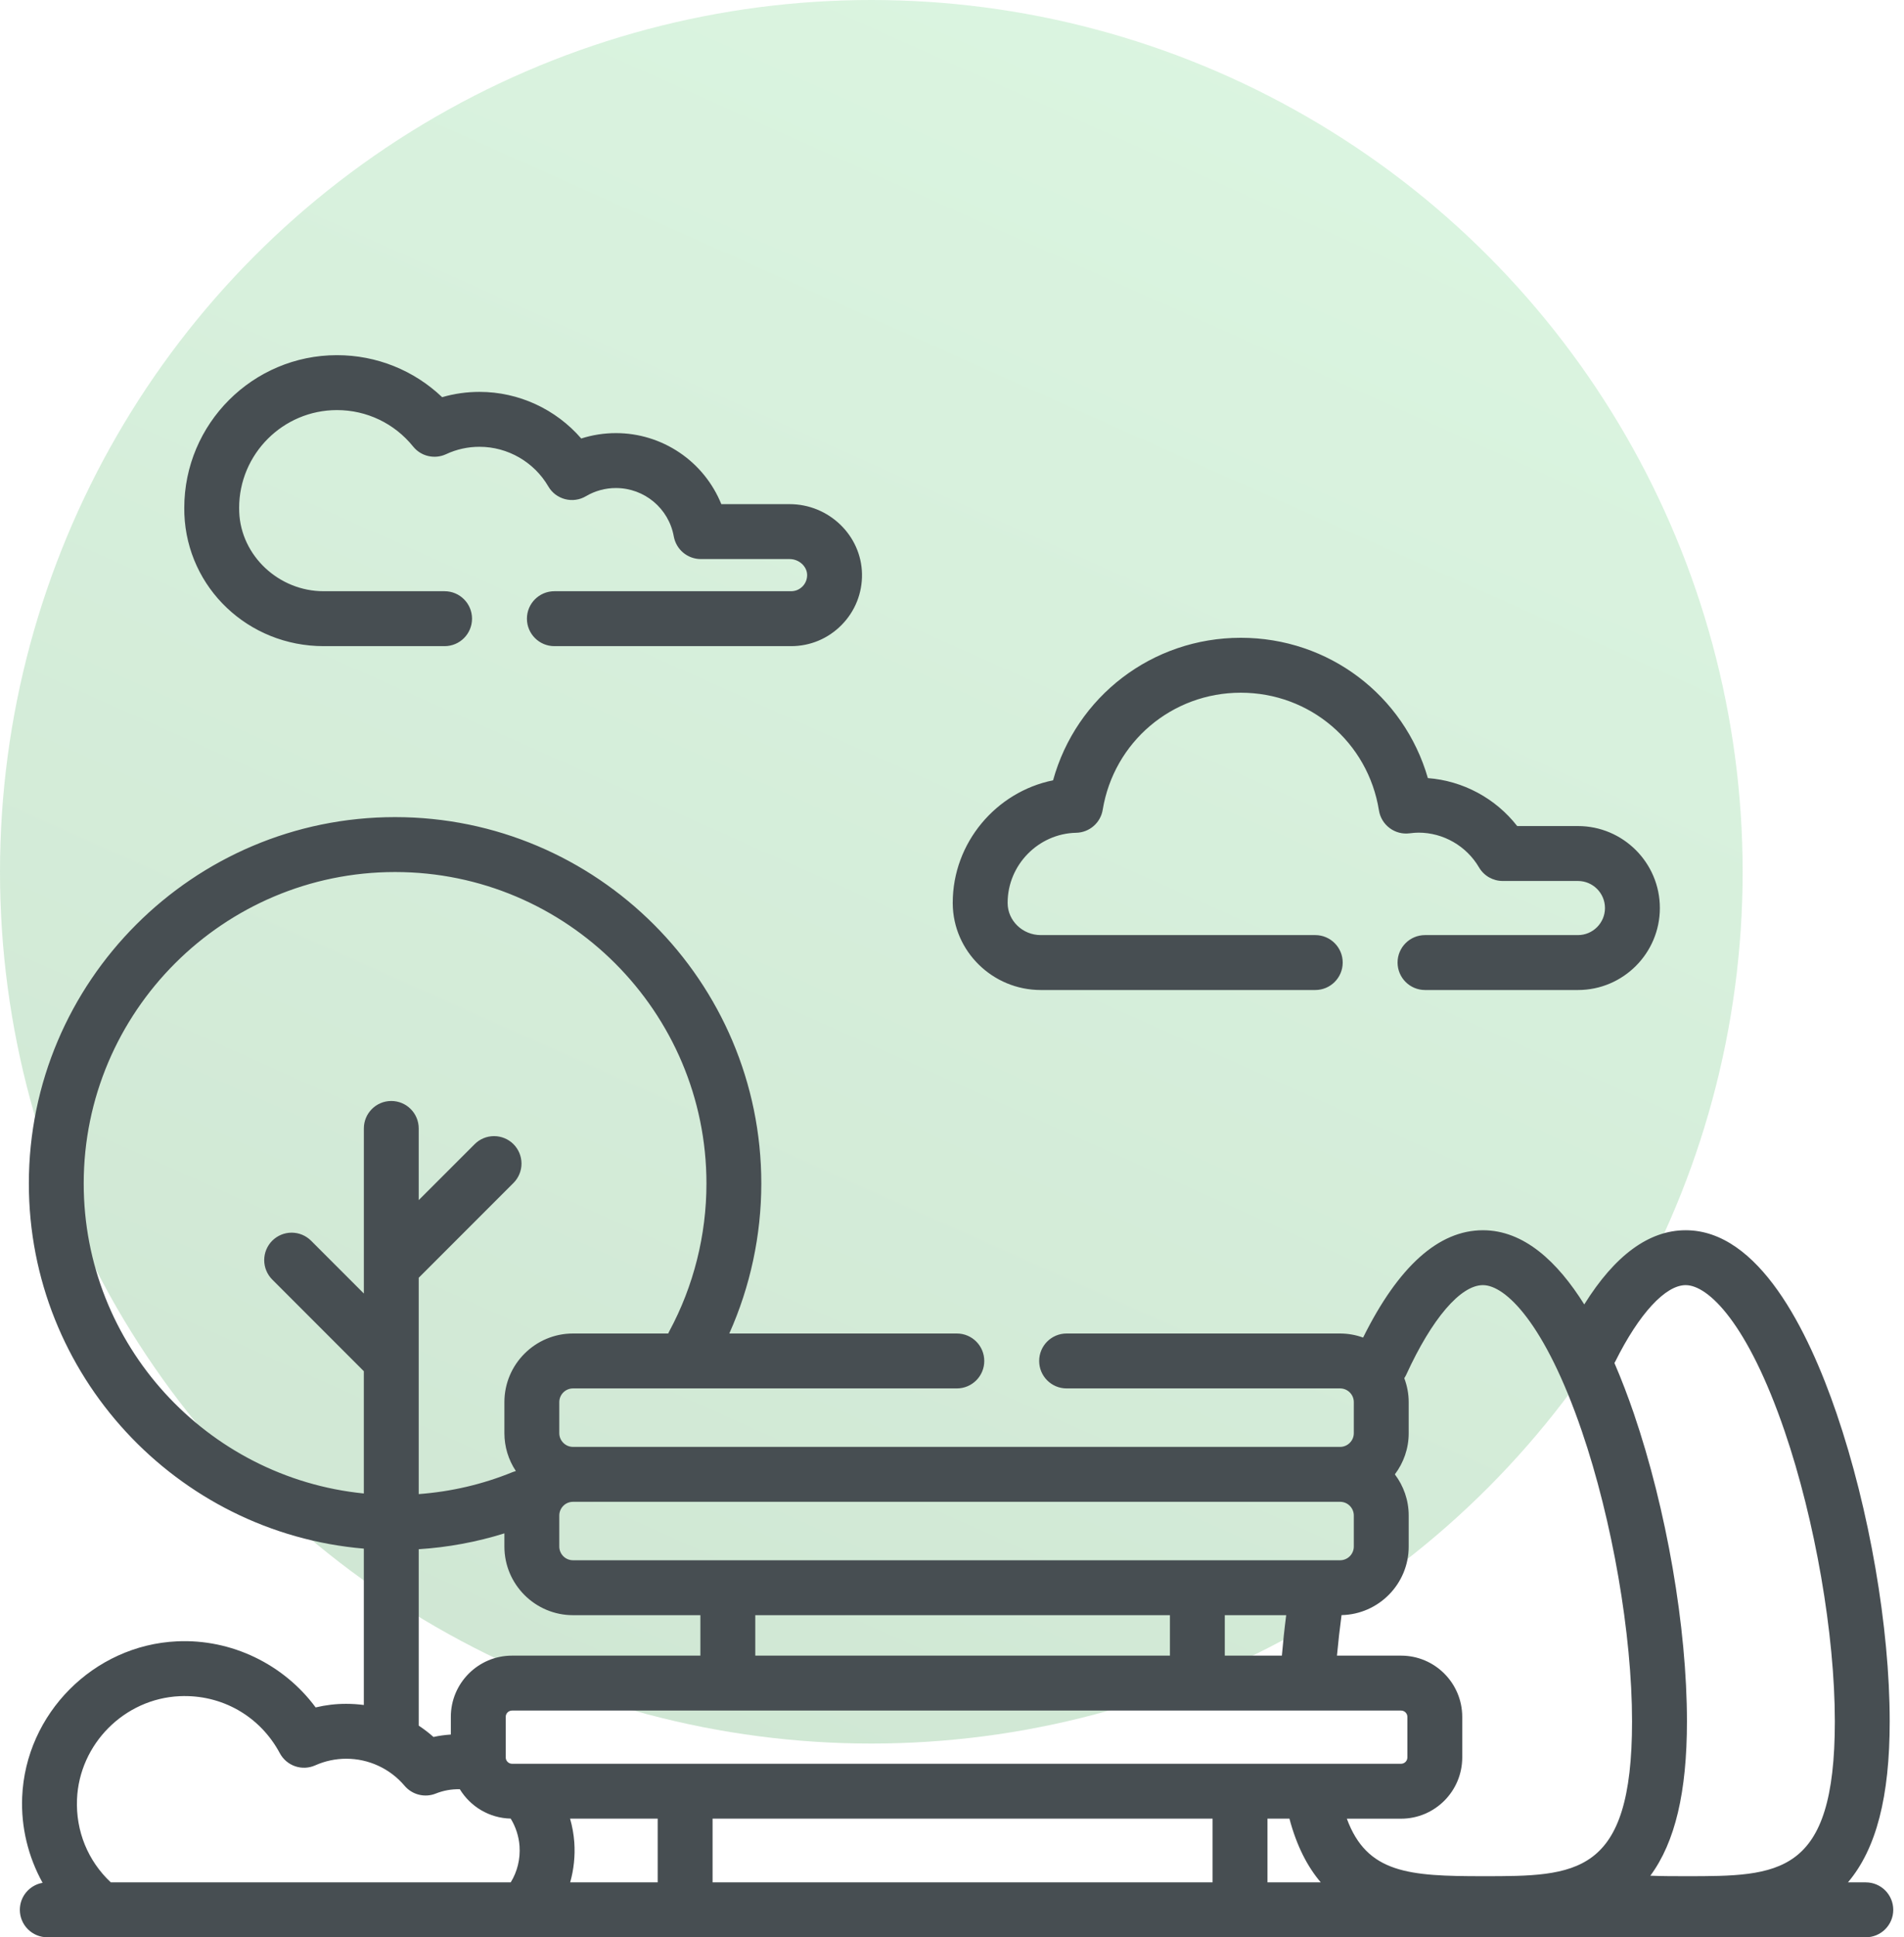
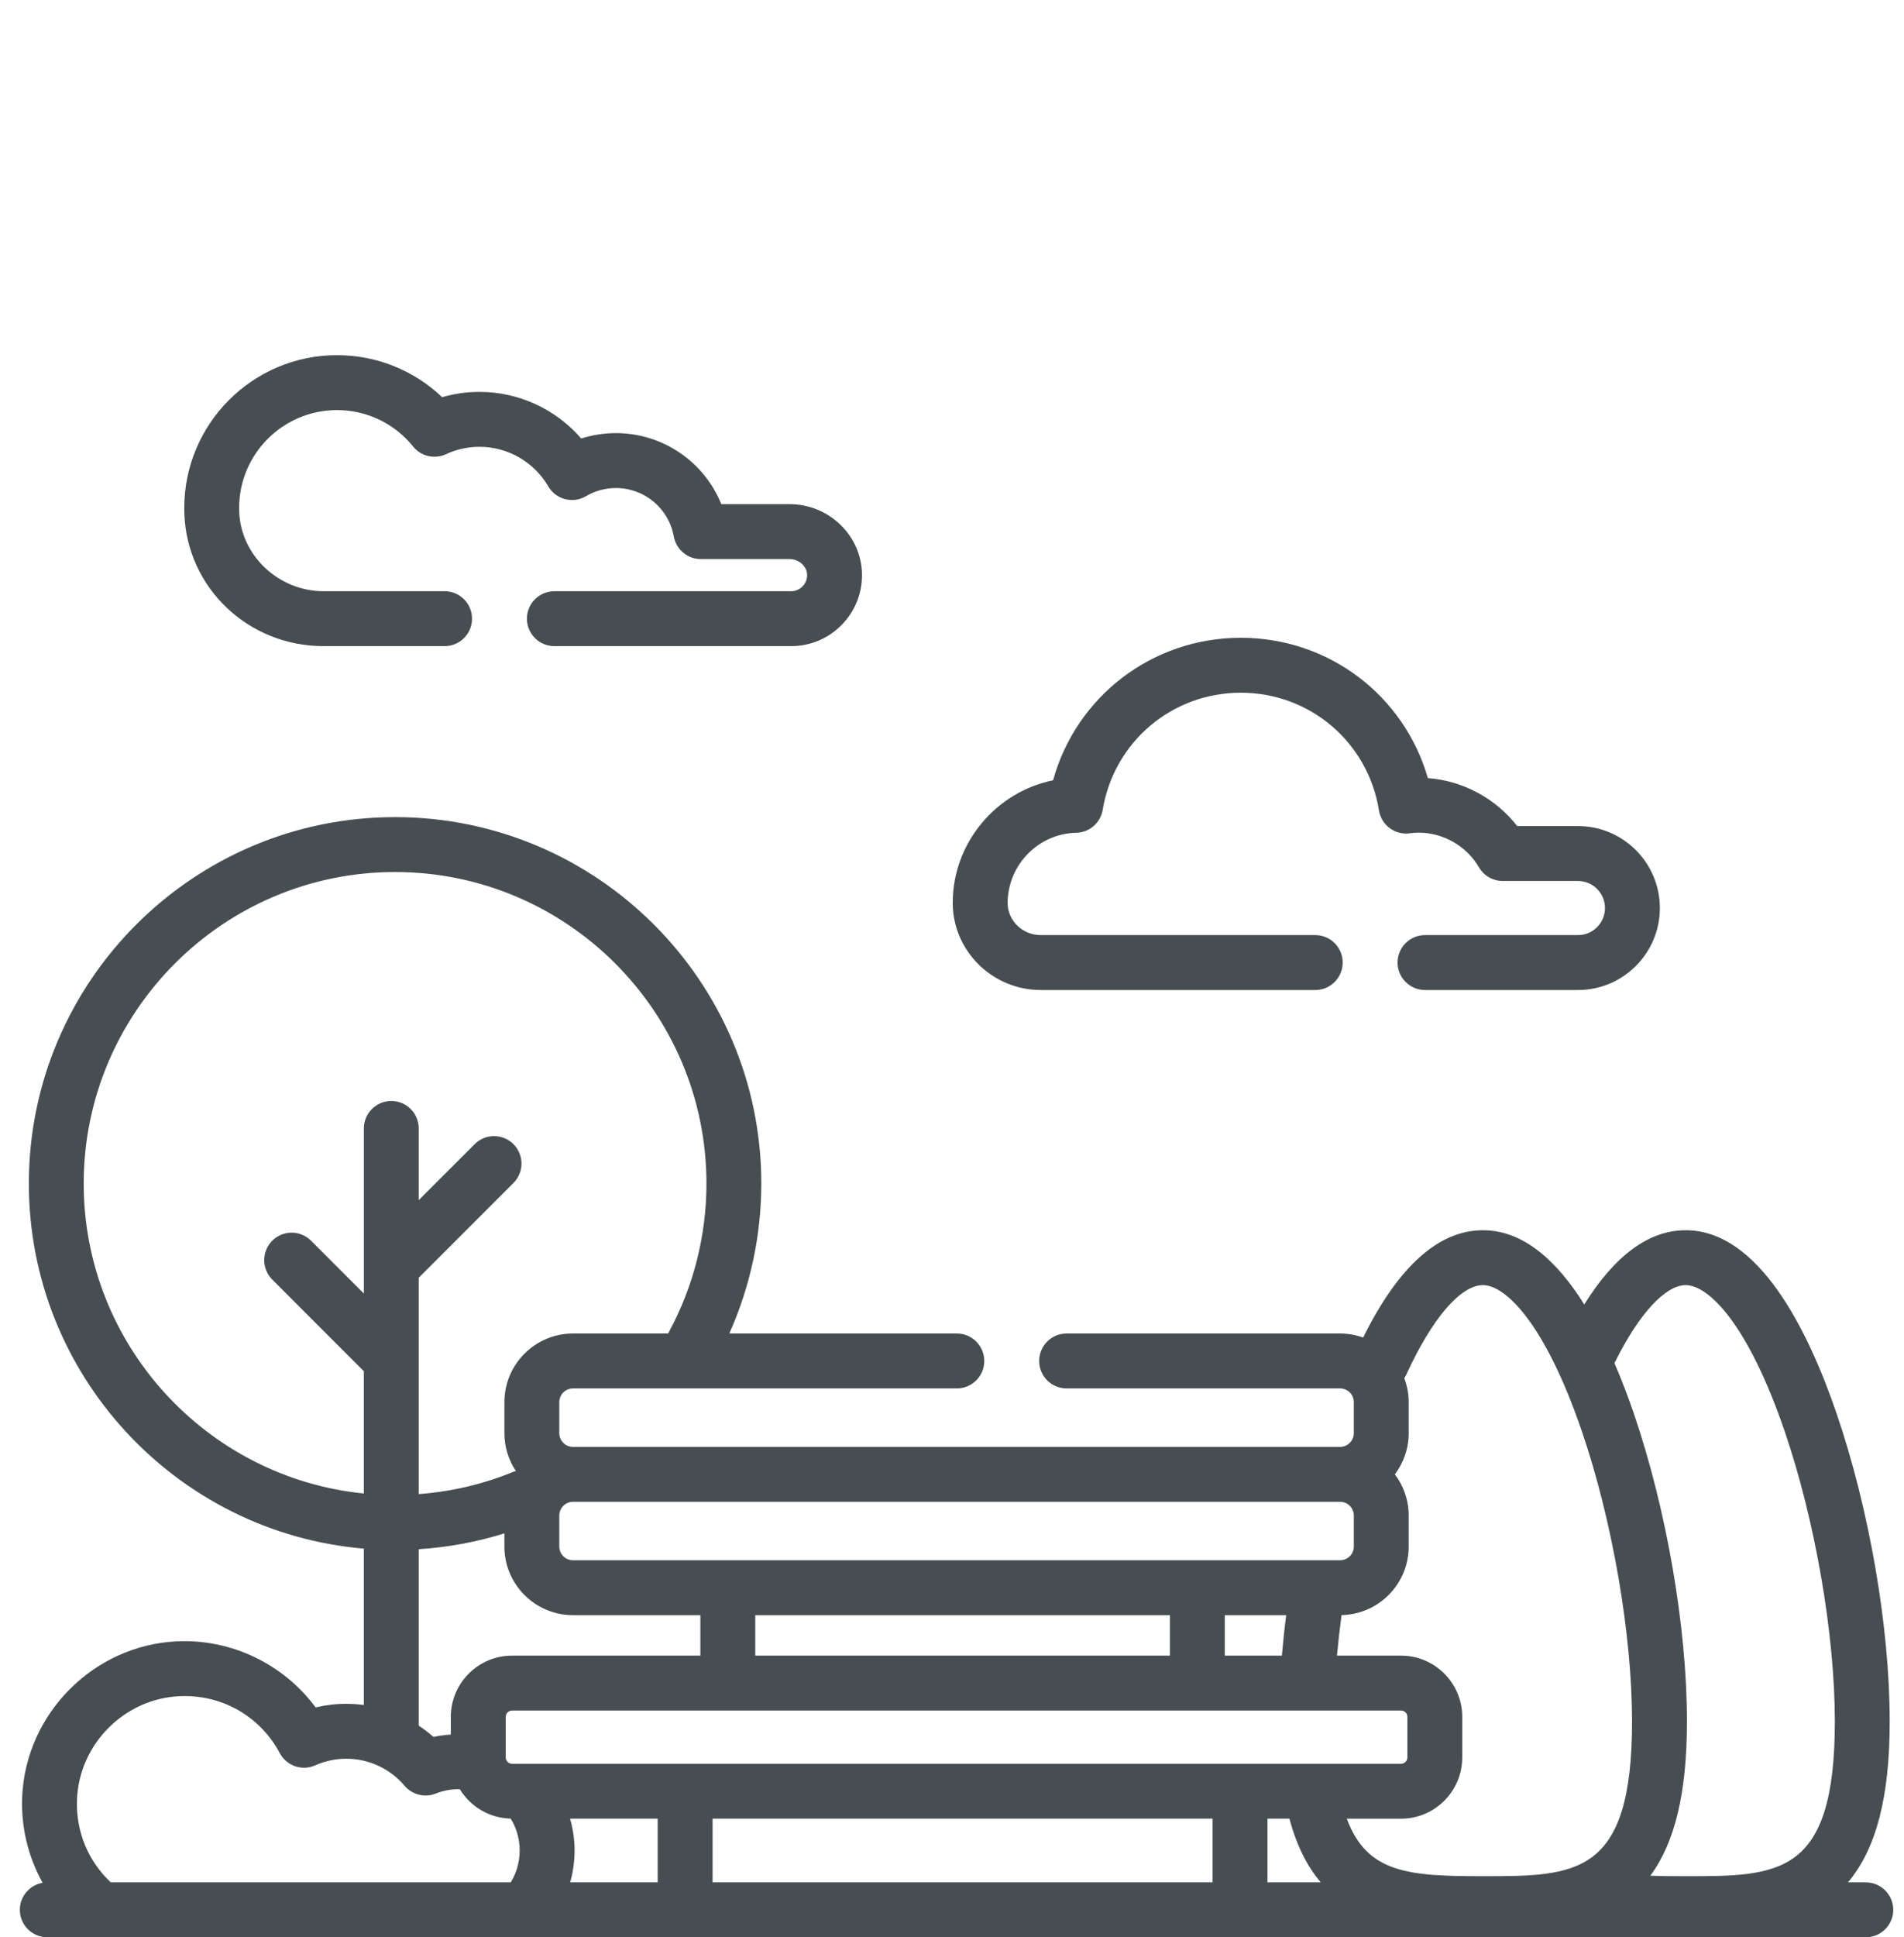
<svg xmlns="http://www.w3.org/2000/svg" width="59" height="60" viewBox="0 0 59 60" fill="none">
-   <circle cx="27" cy="27" r="27" fill="url(#paint0_linear_124_528)" fill-opacity="0.3" />
-   <path d="M10.029 20.012H13.777C14.247 20.012 14.627 19.631 14.627 19.161C14.627 18.692 14.247 18.311 13.777 18.311H10.029C8.639 18.311 7.466 17.211 7.413 15.859C7.411 15.817 7.41 15.775 7.41 15.732C7.41 14.061 8.77 12.701 10.442 12.701C11.362 12.701 12.223 13.112 12.802 13.83C12.921 13.978 13.086 14.082 13.271 14.124C13.456 14.167 13.65 14.147 13.822 14.067C14.147 13.915 14.502 13.837 14.86 13.838C15.733 13.838 16.549 14.308 16.99 15.064C17.046 15.161 17.121 15.246 17.21 15.314C17.3 15.381 17.402 15.431 17.51 15.459C17.619 15.487 17.732 15.494 17.843 15.478C17.954 15.463 18.061 15.425 18.157 15.368C18.438 15.202 18.758 15.115 19.084 15.115C19.969 15.115 20.724 15.746 20.879 16.615C20.915 16.811 21.018 16.989 21.171 17.117C21.324 17.245 21.517 17.315 21.716 17.315H24.468C24.758 17.315 25.006 17.539 25.011 17.803C25.012 17.87 25 17.936 24.976 17.997C24.951 18.059 24.915 18.115 24.868 18.162C24.822 18.209 24.767 18.247 24.706 18.273C24.645 18.298 24.579 18.311 24.513 18.311H17.178C16.709 18.311 16.328 18.692 16.328 19.161C16.328 19.631 16.709 20.012 17.178 20.012H24.513C25.108 20.012 25.665 19.778 26.082 19.353C26.498 18.929 26.722 18.367 26.711 17.772C26.689 16.582 25.683 15.614 24.468 15.614H22.352C22.088 14.964 21.637 14.407 21.054 14.015C20.472 13.623 19.786 13.413 19.084 13.414C18.718 13.414 18.356 13.471 18.011 13.581C17.228 12.676 16.077 12.137 14.86 12.137C14.463 12.137 14.075 12.192 13.701 12.301C12.826 11.468 11.668 11 10.442 11C7.833 11 5.71 13.123 5.71 15.732C5.71 15.796 5.711 15.861 5.713 15.926C5.804 18.217 7.699 20.012 10.029 20.012ZM57.816 58.299H57.263C58.142 57.261 58.557 55.647 58.557 53.314C58.557 50.401 57.926 46.744 56.909 43.771C56.024 41.185 54.495 38.102 52.235 38.102C51.099 38.102 50.044 38.874 49.092 40.4C48.267 39.081 47.226 38.102 45.952 38.102C44.581 38.102 43.334 39.219 42.239 41.426C42.011 41.343 41.77 41.301 41.526 41.3H33.051C32.581 41.3 32.201 41.681 32.201 42.151C32.201 42.62 32.581 43.001 33.051 43.001H41.526C41.639 43.001 41.747 43.046 41.826 43.125C41.906 43.205 41.951 43.313 41.951 43.425V44.387C41.951 44.5 41.906 44.608 41.826 44.687C41.747 44.767 41.639 44.812 41.526 44.812H17.756C17.643 44.812 17.535 44.767 17.456 44.687C17.376 44.608 17.331 44.5 17.331 44.387V43.425C17.331 43.313 17.376 43.205 17.456 43.125C17.535 43.046 17.643 43.001 17.756 43.001H29.65C30.12 43.001 30.5 42.62 30.5 42.151C30.5 41.681 30.12 41.3 29.65 41.3H22.599C23.252 39.839 23.59 38.256 23.591 36.656C23.591 30.398 18.5 25.307 12.242 25.307C5.985 25.307 0.894 30.398 0.894 36.656C0.894 42.587 5.468 47.47 11.274 47.963V52.806C11.094 52.782 10.912 52.77 10.73 52.77C10.411 52.769 10.092 52.807 9.781 52.881C8.791 51.543 7.173 50.755 5.485 50.834C2.902 50.954 0.794 53.072 0.687 55.657C0.648 56.593 0.876 57.511 1.32 58.313C0.92 58.382 0.615 58.73 0.615 59.15C0.615 59.375 0.705 59.592 0.864 59.751C1.024 59.91 1.24 60 1.466 60H57.816C58.286 60 58.667 59.619 58.667 59.15C58.667 58.68 58.286 58.299 57.816 58.299ZM17.796 57.059C17.778 56.811 17.734 56.565 17.665 56.326H20.38V58.299H17.668C17.782 57.896 17.825 57.477 17.796 57.059ZM36.253 50.024V51.277H23.404V50.024H36.253ZM39.856 50.024C39.802 50.441 39.758 50.859 39.722 51.277H37.953V50.024H39.856ZM43.415 52.978C43.523 52.978 43.611 53.066 43.611 53.173V54.43C43.611 54.538 43.523 54.626 43.415 54.626H15.867C15.815 54.626 15.765 54.605 15.729 54.568C15.692 54.532 15.671 54.482 15.671 54.43V53.173C15.671 53.066 15.759 52.978 15.867 52.978H43.415ZM22.081 56.326H37.575V58.299H22.081V56.326ZM39.276 56.326H39.956C40.181 57.172 40.515 57.815 40.927 58.299H39.276L39.276 56.326ZM50.056 42.162C50.793 40.684 51.608 39.802 52.235 39.802C52.936 39.802 54.159 40.986 55.3 44.322C56.246 47.087 56.857 50.617 56.857 53.314C56.857 58.108 55.117 58.108 52.235 58.108C51.881 58.108 51.508 58.108 51.14 58.093C51.909 57.052 52.274 55.499 52.274 53.314C52.274 50.401 51.642 46.744 50.626 43.771C50.451 43.262 50.252 42.734 50.027 42.214C50.037 42.197 50.047 42.18 50.056 42.162ZM45.952 39.802C46.652 39.802 47.875 40.986 49.016 44.322C49.962 47.087 50.573 50.617 50.573 53.314C50.573 58.108 48.834 58.108 45.951 58.108C43.665 58.108 42.359 58.022 41.735 56.327H43.415C44.461 56.327 45.311 55.476 45.311 54.43V53.174C45.311 52.128 44.461 51.277 43.415 51.277H41.429C41.468 50.858 41.515 50.44 41.571 50.022C42.722 49.998 43.652 49.056 43.652 47.899V46.938C43.652 46.459 43.491 46.018 43.223 45.663C43.491 45.307 43.652 44.866 43.652 44.388V43.426C43.652 43.165 43.602 42.916 43.515 42.684C43.537 42.651 43.557 42.616 43.575 42.578C44.37 40.84 45.258 39.802 45.952 39.802ZM41.526 46.513C41.639 46.513 41.747 46.557 41.826 46.637C41.906 46.717 41.951 46.825 41.951 46.937V47.899C41.951 48.011 41.906 48.119 41.826 48.199C41.747 48.278 41.639 48.323 41.526 48.323H17.756C17.643 48.323 17.535 48.278 17.456 48.199C17.376 48.119 17.331 48.011 17.331 47.899V46.937C17.331 46.825 17.376 46.717 17.456 46.637C17.535 46.557 17.643 46.513 17.756 46.513H41.526ZM2.594 36.656C2.594 31.336 6.923 27.008 12.243 27.008C17.563 27.008 21.891 31.336 21.891 36.656C21.891 38.253 21.493 39.834 20.74 41.23C20.727 41.253 20.717 41.276 20.706 41.3H17.756C16.584 41.3 15.63 42.254 15.63 43.425V44.387C15.63 44.804 15.753 45.212 15.985 45.559C15.952 45.568 15.921 45.578 15.889 45.591C14.957 45.972 13.98 46.199 12.975 46.274V39.574L15.913 36.636C16.072 36.476 16.16 36.26 16.16 36.036C16.159 35.811 16.07 35.595 15.911 35.436C15.752 35.277 15.536 35.188 15.311 35.187C15.086 35.187 14.87 35.275 14.711 35.434L12.975 37.169V34.949C12.975 34.48 12.595 34.099 12.125 34.099C11.655 34.099 11.275 34.48 11.275 34.949V40.062L9.639 38.426C9.479 38.267 9.263 38.177 9.037 38.177C8.812 38.177 8.596 38.267 8.436 38.426C8.277 38.586 8.187 38.802 8.187 39.028C8.187 39.253 8.277 39.469 8.436 39.629L11.274 42.468V46.255C6.407 45.768 2.594 41.649 2.594 36.656ZM12.975 47.981C13.877 47.924 14.768 47.759 15.63 47.49V47.899C15.63 49.071 16.584 50.024 17.756 50.024H21.703V51.277H15.867C14.821 51.277 13.97 52.128 13.97 53.173V53.721C13.789 53.733 13.609 53.757 13.432 53.796C13.288 53.668 13.135 53.551 12.975 53.445L12.975 47.981ZM3.433 58.299C2.724 57.634 2.346 56.711 2.386 55.727C2.457 54.015 3.853 52.612 5.564 52.533C6.87 52.473 8.057 53.15 8.671 54.299C8.773 54.489 8.942 54.633 9.145 54.703C9.349 54.773 9.571 54.763 9.768 54.675C10.07 54.54 10.399 54.47 10.731 54.47C11.075 54.47 11.415 54.545 11.727 54.69C12.039 54.835 12.316 55.046 12.538 55.309C12.653 55.445 12.809 55.541 12.982 55.584C13.155 55.627 13.337 55.615 13.502 55.549C13.74 55.454 13.994 55.408 14.249 55.415C14.576 55.949 15.157 56.309 15.825 56.324C15.983 56.582 16.077 56.874 16.099 57.175C16.126 57.577 16.031 57.966 15.826 58.299H3.433ZM32.251 30.662H40.757C41.226 30.662 41.607 30.281 41.607 29.811C41.607 29.342 41.226 28.961 40.757 28.961H32.251C31.689 28.961 31.228 28.518 31.224 27.974L31.224 27.959C31.224 26.788 32.177 25.816 33.349 25.792C33.547 25.788 33.738 25.714 33.888 25.584C34.038 25.454 34.138 25.276 34.17 25.08C34.517 22.979 36.316 21.454 38.449 21.454C40.592 21.454 42.392 22.988 42.73 25.1C42.765 25.318 42.884 25.514 43.061 25.646C43.238 25.779 43.459 25.837 43.678 25.809C43.788 25.795 43.877 25.788 43.957 25.788C44.724 25.788 45.442 26.201 45.831 26.865C45.906 26.993 46.013 27.099 46.142 27.173C46.271 27.246 46.416 27.285 46.565 27.285H48.897C49.358 27.285 49.734 27.661 49.734 28.123C49.734 28.585 49.358 28.961 48.897 28.961H44.158C43.688 28.961 43.307 29.342 43.307 29.811C43.307 30.281 43.688 30.662 44.158 30.662H48.897C50.296 30.662 51.435 29.523 51.435 28.123C51.435 26.723 50.296 25.584 48.897 25.584H47.014C46.345 24.726 45.335 24.181 44.246 24.099C43.509 21.541 41.178 19.753 38.449 19.753C35.7 19.753 33.349 21.574 32.632 24.167C30.866 24.525 29.523 26.102 29.523 27.959L29.523 27.985C29.534 29.461 30.758 30.662 32.251 30.662Z" fill="#474E52" />
+   <path d="M10.029 20.012H13.777C14.247 20.012 14.627 19.631 14.627 19.161C14.627 18.692 14.247 18.311 13.777 18.311H10.029C8.639 18.311 7.466 17.211 7.413 15.859C7.411 15.817 7.41 15.775 7.41 15.732C7.41 14.061 8.77 12.701 10.442 12.701C11.362 12.701 12.223 13.112 12.802 13.83C12.921 13.978 13.086 14.082 13.271 14.124C13.456 14.167 13.65 14.147 13.822 14.067C14.147 13.915 14.502 13.837 14.86 13.838C15.733 13.838 16.549 14.308 16.99 15.064C17.046 15.161 17.121 15.246 17.21 15.314C17.3 15.381 17.402 15.431 17.51 15.459C17.619 15.487 17.732 15.494 17.843 15.478C17.954 15.463 18.061 15.425 18.157 15.368C18.438 15.202 18.758 15.115 19.084 15.115C19.969 15.115 20.724 15.746 20.879 16.615C20.915 16.811 21.018 16.989 21.171 17.117C21.324 17.245 21.517 17.315 21.716 17.315H24.468C24.758 17.315 25.006 17.539 25.011 17.803C25.012 17.87 25 17.936 24.976 17.997C24.951 18.059 24.915 18.115 24.868 18.162C24.822 18.209 24.767 18.247 24.706 18.273C24.645 18.298 24.579 18.311 24.513 18.311H17.178C16.709 18.311 16.328 18.692 16.328 19.161C16.328 19.631 16.709 20.012 17.178 20.012H24.513C25.108 20.012 25.665 19.778 26.082 19.353C26.498 18.929 26.722 18.367 26.711 17.772C26.689 16.582 25.683 15.614 24.468 15.614H22.352C22.088 14.964 21.637 14.407 21.054 14.015C20.472 13.623 19.786 13.413 19.084 13.414C18.718 13.414 18.356 13.471 18.011 13.581C17.228 12.676 16.077 12.137 14.86 12.137C14.463 12.137 14.075 12.192 13.701 12.301C12.826 11.468 11.668 11 10.442 11C7.833 11 5.71 13.123 5.71 15.732C5.71 15.796 5.711 15.861 5.713 15.926C5.804 18.217 7.699 20.012 10.029 20.012ZM57.816 58.299H57.263C58.142 57.261 58.557 55.647 58.557 53.314C58.557 50.401 57.926 46.744 56.909 43.771C56.024 41.185 54.495 38.102 52.235 38.102C51.099 38.102 50.044 38.874 49.092 40.4C48.267 39.081 47.226 38.102 45.952 38.102C44.581 38.102 43.334 39.219 42.239 41.426C42.011 41.343 41.77 41.301 41.526 41.3H33.051C32.581 41.3 32.201 41.681 32.201 42.151C32.201 42.62 32.581 43.001 33.051 43.001H41.526C41.639 43.001 41.747 43.046 41.826 43.125C41.906 43.205 41.951 43.313 41.951 43.425V44.387C41.951 44.5 41.906 44.608 41.826 44.687C41.747 44.767 41.639 44.812 41.526 44.812H17.756C17.643 44.812 17.535 44.767 17.456 44.687C17.376 44.608 17.331 44.5 17.331 44.387V43.425C17.331 43.313 17.376 43.205 17.456 43.125C17.535 43.046 17.643 43.001 17.756 43.001H29.65C30.12 43.001 30.5 42.62 30.5 42.151C30.5 41.681 30.12 41.3 29.65 41.3H22.599C23.252 39.839 23.59 38.256 23.591 36.656C23.591 30.398 18.5 25.307 12.242 25.307C5.985 25.307 0.894 30.398 0.894 36.656C0.894 42.587 5.468 47.47 11.274 47.963V52.806C11.094 52.782 10.912 52.77 10.73 52.77C10.411 52.769 10.092 52.807 9.781 52.881C8.791 51.543 7.173 50.755 5.485 50.834C2.902 50.954 0.794 53.072 0.687 55.657C0.648 56.593 0.876 57.511 1.32 58.313C0.92 58.382 0.615 58.73 0.615 59.15C0.615 59.375 0.705 59.592 0.864 59.751C1.024 59.91 1.24 60 1.466 60H57.816C58.286 60 58.667 59.619 58.667 59.15C58.667 58.68 58.286 58.299 57.816 58.299ZM17.796 57.059C17.778 56.811 17.734 56.565 17.665 56.326H20.38V58.299H17.668C17.782 57.896 17.825 57.477 17.796 57.059ZM36.253 50.024V51.277H23.404V50.024H36.253ZM39.856 50.024C39.802 50.441 39.758 50.859 39.722 51.277H37.953V50.024H39.856ZM43.415 52.978C43.523 52.978 43.611 53.066 43.611 53.173V54.43C43.611 54.538 43.523 54.626 43.415 54.626H15.867C15.815 54.626 15.765 54.605 15.729 54.568C15.692 54.532 15.671 54.482 15.671 54.43V53.173C15.671 53.066 15.759 52.978 15.867 52.978H43.415ZM22.081 56.326H37.575V58.299H22.081V56.326ZM39.276 56.326H39.956C40.181 57.172 40.515 57.815 40.927 58.299H39.276L39.276 56.326ZM50.056 42.162C50.793 40.684 51.608 39.802 52.235 39.802C52.936 39.802 54.159 40.986 55.3 44.322C56.246 47.087 56.857 50.617 56.857 53.314C56.857 58.108 55.117 58.108 52.235 58.108C51.881 58.108 51.508 58.108 51.14 58.093C51.909 57.052 52.274 55.499 52.274 53.314C52.274 50.401 51.642 46.744 50.626 43.771C50.451 43.262 50.252 42.734 50.027 42.214C50.037 42.197 50.047 42.18 50.056 42.162ZM45.952 39.802C46.652 39.802 47.875 40.986 49.016 44.322C49.962 47.087 50.573 50.617 50.573 53.314C50.573 58.108 48.834 58.108 45.951 58.108C43.665 58.108 42.359 58.022 41.735 56.327H43.415C44.461 56.327 45.311 55.476 45.311 54.43V53.174C45.311 52.128 44.461 51.277 43.415 51.277H41.429C41.468 50.858 41.515 50.44 41.571 50.022C42.722 49.998 43.652 49.056 43.652 47.899V46.938C43.652 46.459 43.491 46.018 43.223 45.663C43.491 45.307 43.652 44.866 43.652 44.388V43.426C43.652 43.165 43.602 42.916 43.515 42.684C43.537 42.651 43.557 42.616 43.575 42.578C44.37 40.84 45.258 39.802 45.952 39.802ZM41.526 46.513C41.639 46.513 41.747 46.557 41.826 46.637C41.906 46.717 41.951 46.825 41.951 46.937V47.899C41.951 48.011 41.906 48.119 41.826 48.199C41.747 48.278 41.639 48.323 41.526 48.323H17.756C17.643 48.323 17.535 48.278 17.456 48.199C17.376 48.119 17.331 48.011 17.331 47.899V46.937C17.331 46.825 17.376 46.717 17.456 46.637C17.535 46.557 17.643 46.513 17.756 46.513H41.526ZM2.594 36.656C2.594 31.336 6.923 27.008 12.243 27.008C17.563 27.008 21.891 31.336 21.891 36.656C21.891 38.253 21.493 39.834 20.74 41.23C20.727 41.253 20.717 41.276 20.706 41.3H17.756C16.584 41.3 15.63 42.254 15.63 43.425V44.387C15.63 44.804 15.753 45.212 15.985 45.559C15.952 45.568 15.921 45.578 15.889 45.591C14.957 45.972 13.98 46.199 12.975 46.274V39.574L15.913 36.636C16.072 36.476 16.16 36.26 16.16 36.036C16.159 35.811 16.07 35.595 15.911 35.436C15.752 35.277 15.536 35.188 15.311 35.187C15.086 35.187 14.87 35.275 14.711 35.434L12.975 37.169V34.949C12.975 34.48 12.595 34.099 12.125 34.099C11.655 34.099 11.275 34.48 11.275 34.949V40.062L9.639 38.426C9.479 38.267 9.263 38.177 9.037 38.177C8.812 38.177 8.596 38.267 8.436 38.426C8.277 38.586 8.187 38.802 8.187 39.028C8.187 39.253 8.277 39.469 8.436 39.629L11.274 42.468V46.255C6.407 45.768 2.594 41.649 2.594 36.656ZM12.975 47.981C13.877 47.924 14.768 47.759 15.63 47.49V47.899C15.63 49.071 16.584 50.024 17.756 50.024H21.703V51.277H15.867C14.821 51.277 13.97 52.128 13.97 53.173V53.721C13.789 53.733 13.609 53.757 13.432 53.796C13.288 53.668 13.135 53.551 12.975 53.445L12.975 47.981ZM3.433 58.299C2.724 57.634 2.346 56.711 2.386 55.727C2.457 54.015 3.853 52.612 5.564 52.533C6.87 52.473 8.057 53.15 8.671 54.299C8.773 54.489 8.942 54.633 9.145 54.703C9.349 54.773 9.571 54.763 9.768 54.675C10.07 54.54 10.399 54.47 10.731 54.47C11.075 54.47 11.415 54.545 11.727 54.69C12.039 54.835 12.316 55.046 12.538 55.309C12.653 55.445 12.809 55.541 12.982 55.584C13.155 55.627 13.337 55.615 13.502 55.549C13.74 55.454 13.994 55.408 14.249 55.415C14.576 55.949 15.157 56.309 15.825 56.324C15.983 56.582 16.077 56.874 16.099 57.175C16.126 57.577 16.031 57.966 15.826 58.299H3.433ZM32.251 30.662H40.757C41.226 30.662 41.607 30.281 41.607 29.811C41.607 29.342 41.226 28.961 40.757 28.961H32.251C31.689 28.961 31.228 28.518 31.224 27.974C31.224 26.788 32.177 25.816 33.349 25.792C33.547 25.788 33.738 25.714 33.888 25.584C34.038 25.454 34.138 25.276 34.17 25.08C34.517 22.979 36.316 21.454 38.449 21.454C40.592 21.454 42.392 22.988 42.73 25.1C42.765 25.318 42.884 25.514 43.061 25.646C43.238 25.779 43.459 25.837 43.678 25.809C43.788 25.795 43.877 25.788 43.957 25.788C44.724 25.788 45.442 26.201 45.831 26.865C45.906 26.993 46.013 27.099 46.142 27.173C46.271 27.246 46.416 27.285 46.565 27.285H48.897C49.358 27.285 49.734 27.661 49.734 28.123C49.734 28.585 49.358 28.961 48.897 28.961H44.158C43.688 28.961 43.307 29.342 43.307 29.811C43.307 30.281 43.688 30.662 44.158 30.662H48.897C50.296 30.662 51.435 29.523 51.435 28.123C51.435 26.723 50.296 25.584 48.897 25.584H47.014C46.345 24.726 45.335 24.181 44.246 24.099C43.509 21.541 41.178 19.753 38.449 19.753C35.7 19.753 33.349 21.574 32.632 24.167C30.866 24.525 29.523 26.102 29.523 27.959L29.523 27.985C29.534 29.461 30.758 30.662 32.251 30.662Z" fill="#474E52" />
  <defs>
    <linearGradient id="paint0_linear_124_528" x1="-2.7" y1="58.263" x2="28.511" y2="-11.544" gradientUnits="userSpaceOnUse">
      <stop stop-color="#5BA667" />
      <stop offset="1" stop-color="#8DE4A0" />
    </linearGradient>
  </defs>
</svg>